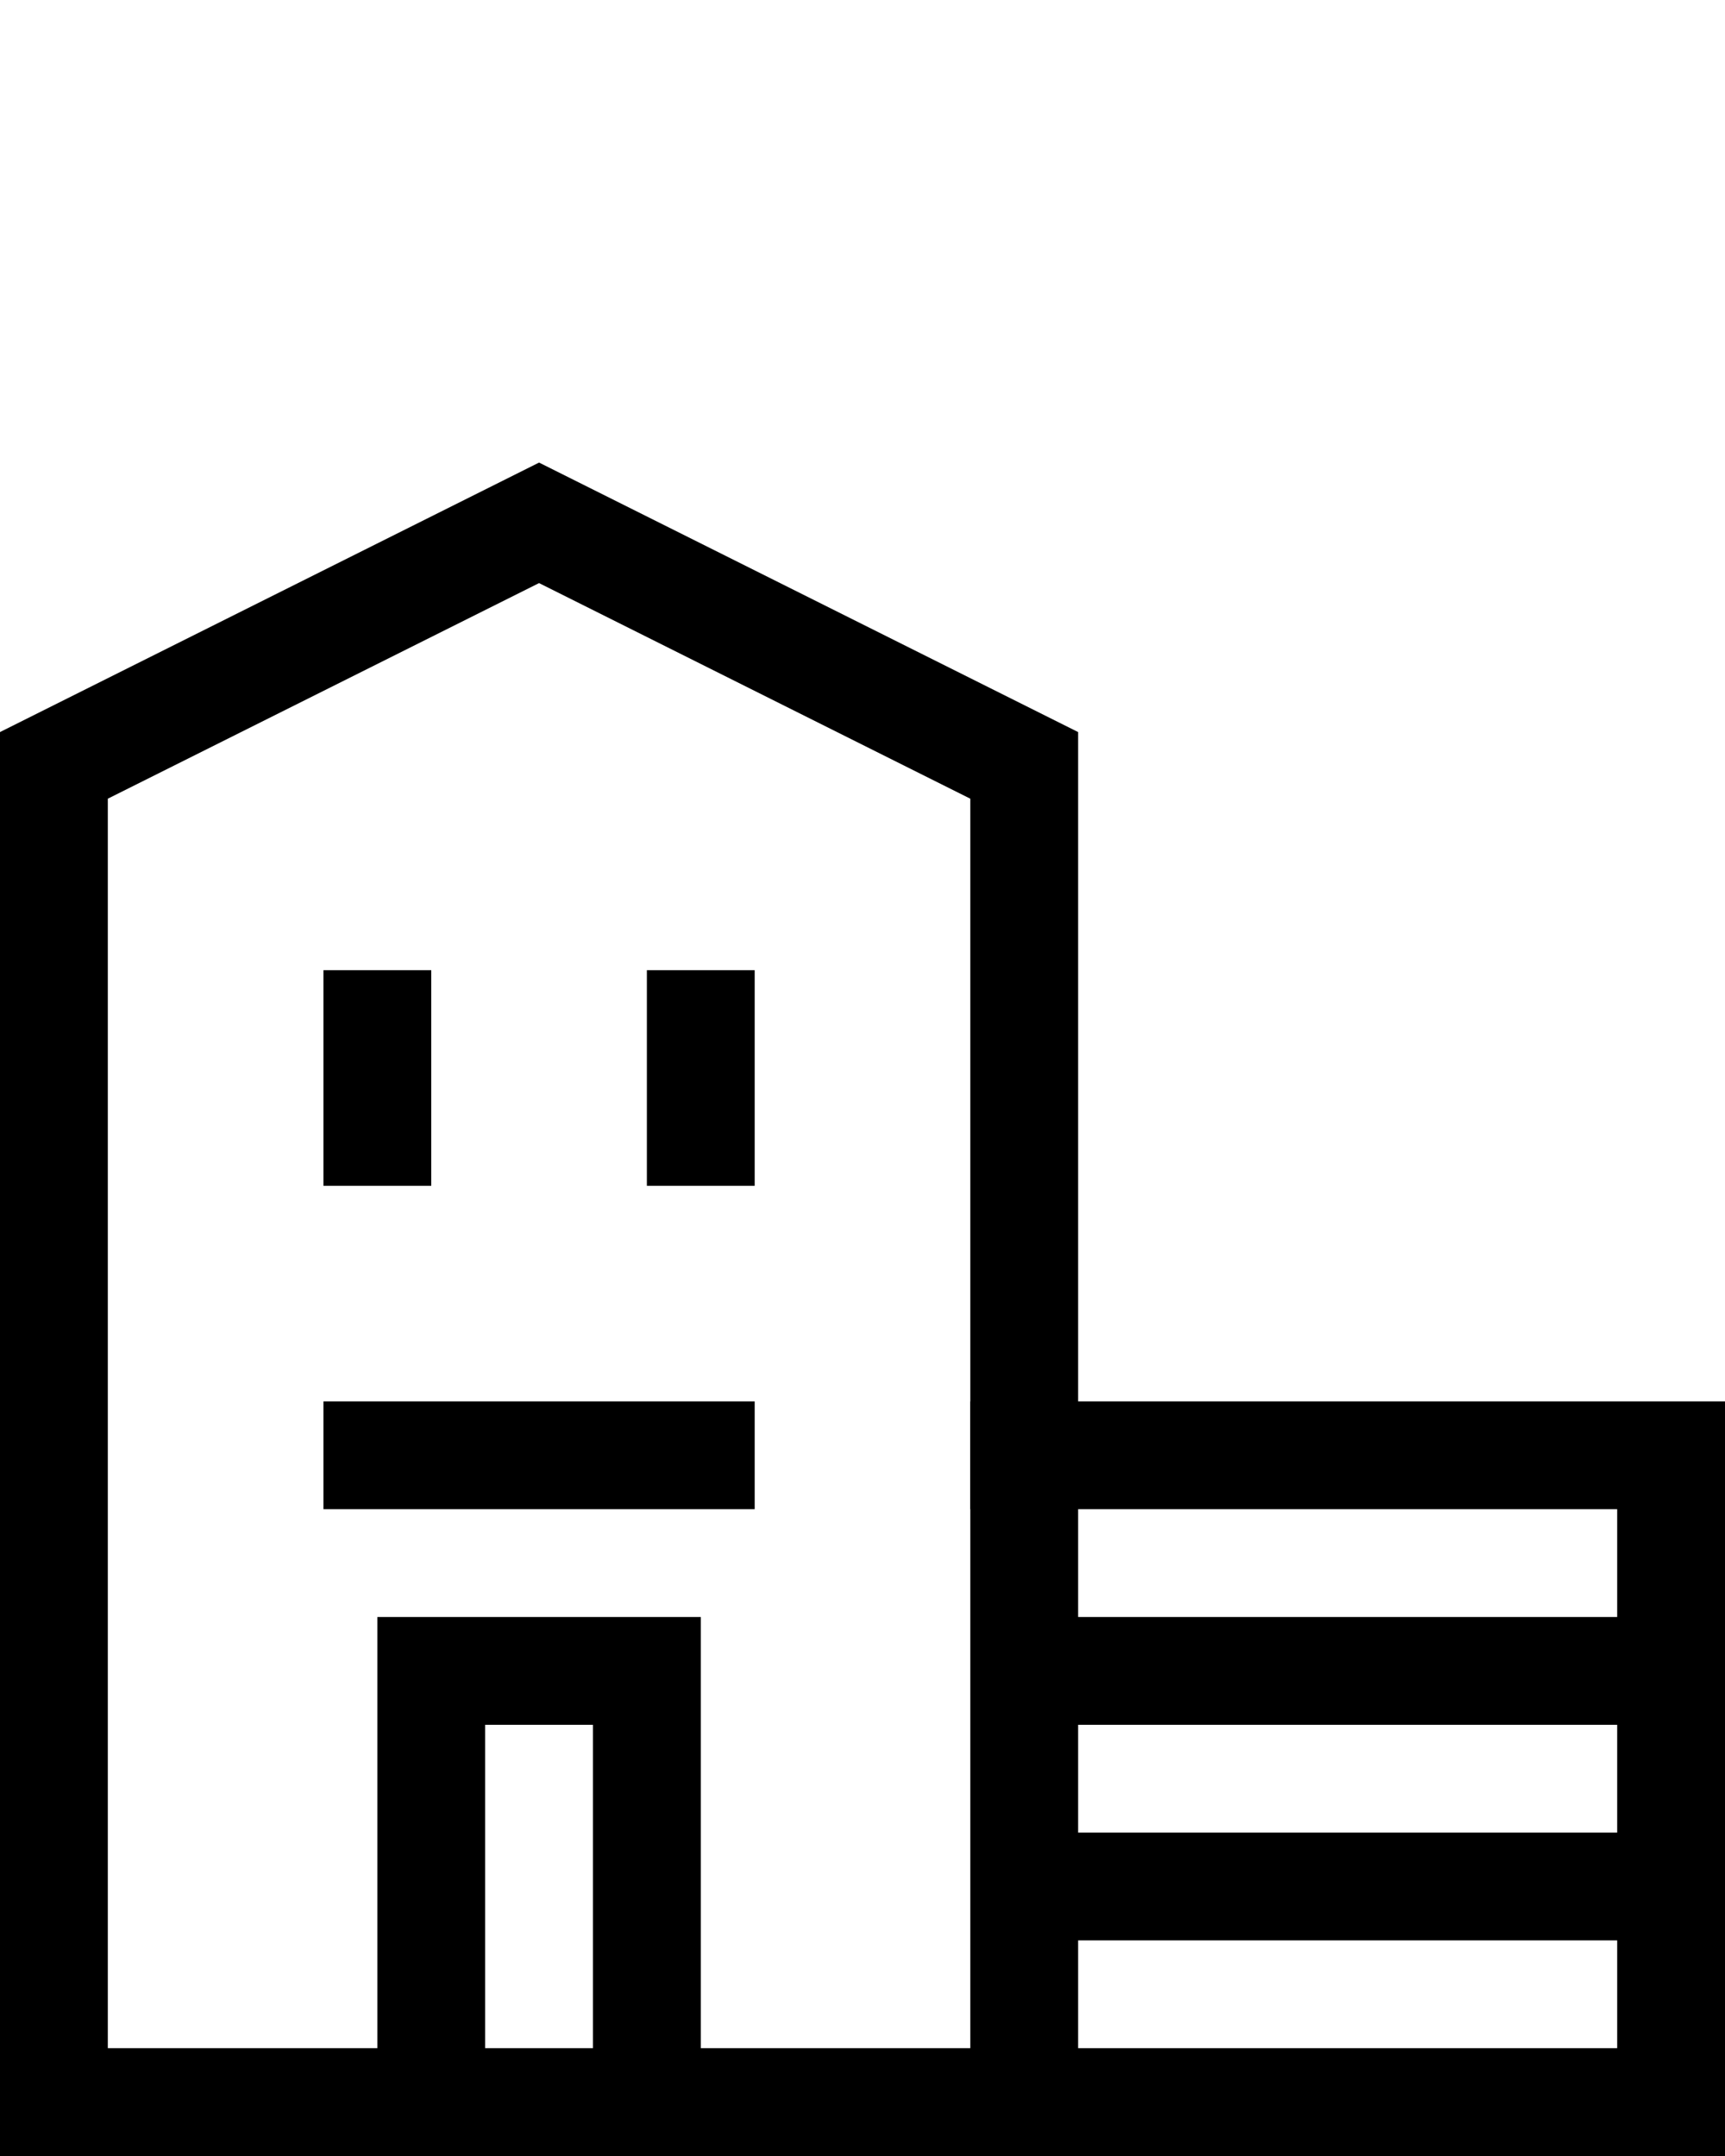
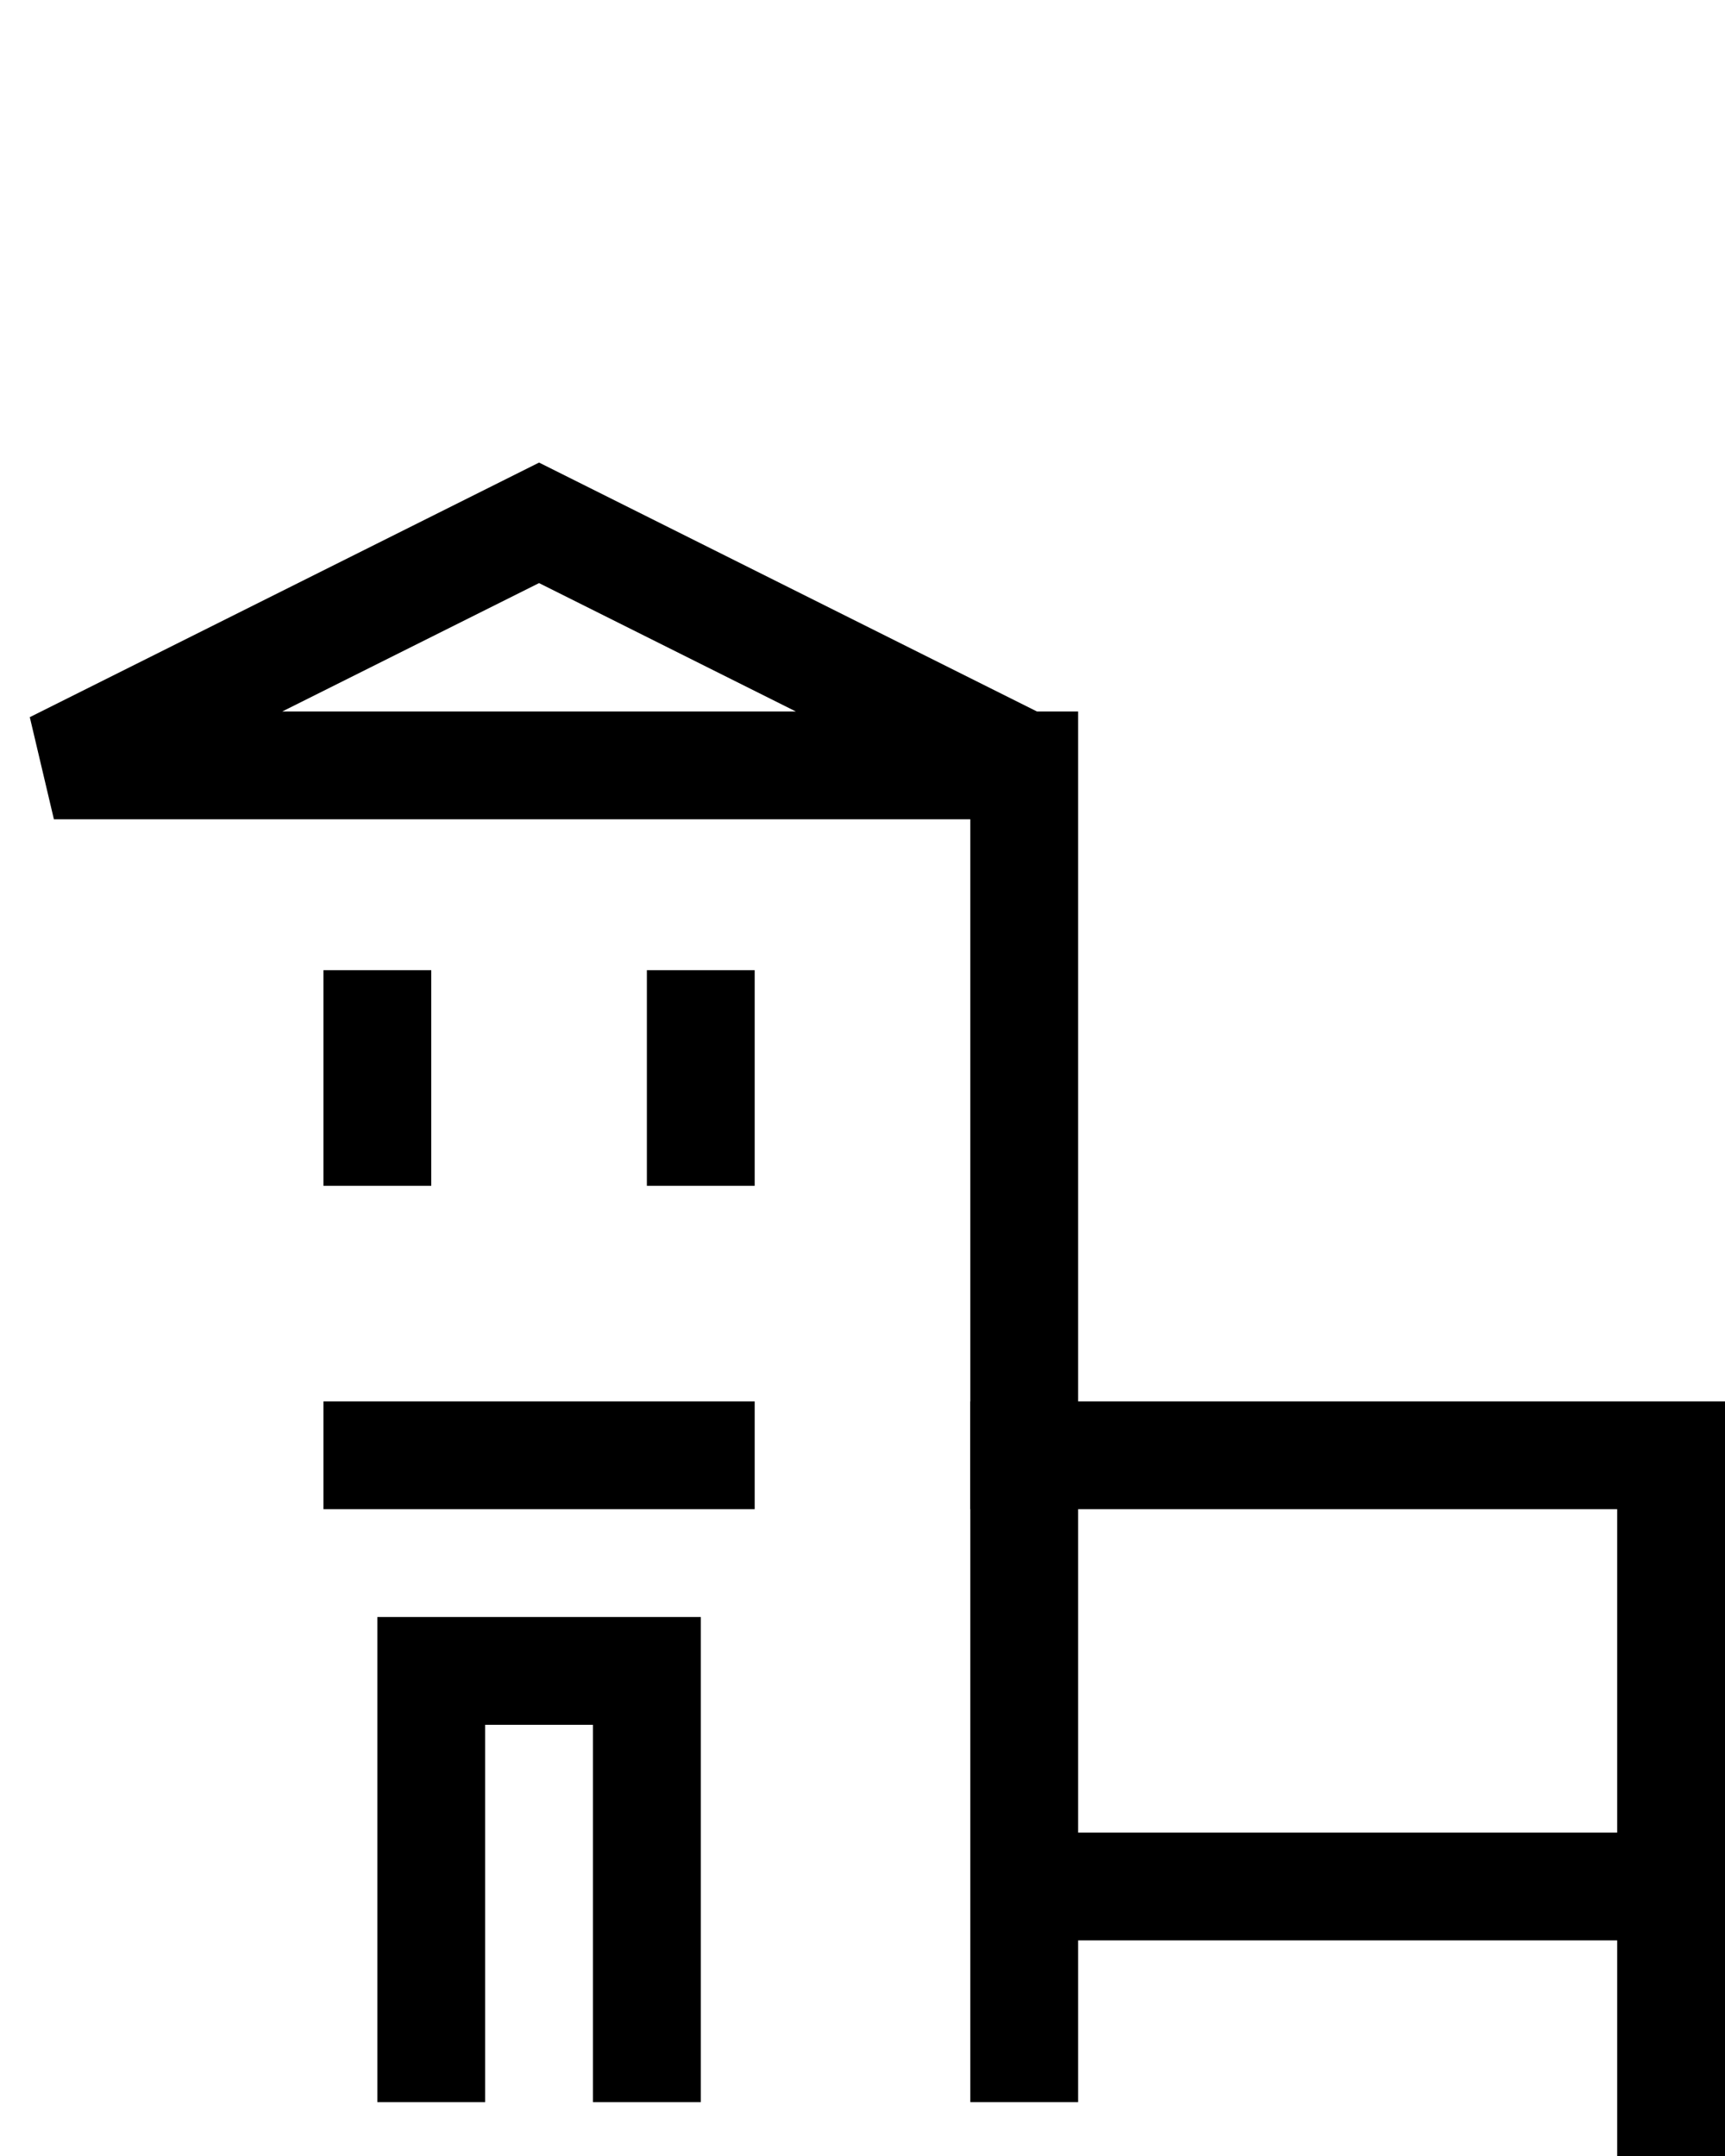
<svg xmlns="http://www.w3.org/2000/svg" width="32" height="40" viewBox="0 0 32 40" fill="none">
  <g id="Layer_1">
    <path id="Vector" d="M8 39V31H12V39" stroke="black" stroke-width="2" />
-     <path id="Vector_2" d="M19 39V14.2L10 9.7L1 14.2V39H19Z" stroke="black" stroke-width="2" />
+     <path id="Vector_2" d="M19 39V14.2L10 9.7L1 14.2H19Z" stroke="black" stroke-width="2" />
    <path id="Vector_3" d="M18 27H31V40" stroke="black" stroke-width="2" />
-     <path id="Vector_4" d="M19 31H31" stroke="black" stroke-width="2" />
    <path id="Vector_5" d="M19 35H31" stroke="black" stroke-width="2" />
-     <path id="Vector_6" d="M19 39H31" stroke="black" stroke-width="2" />
    <path id="Vector_7" d="M6 27H14" stroke="black" stroke-width="2" />
    <path id="Vector_8" d="M13 18V22" stroke="black" stroke-width="2" />
    <path id="Vector_9" d="M7 18V22" stroke="black" stroke-width="2" />
  </g>
</svg>